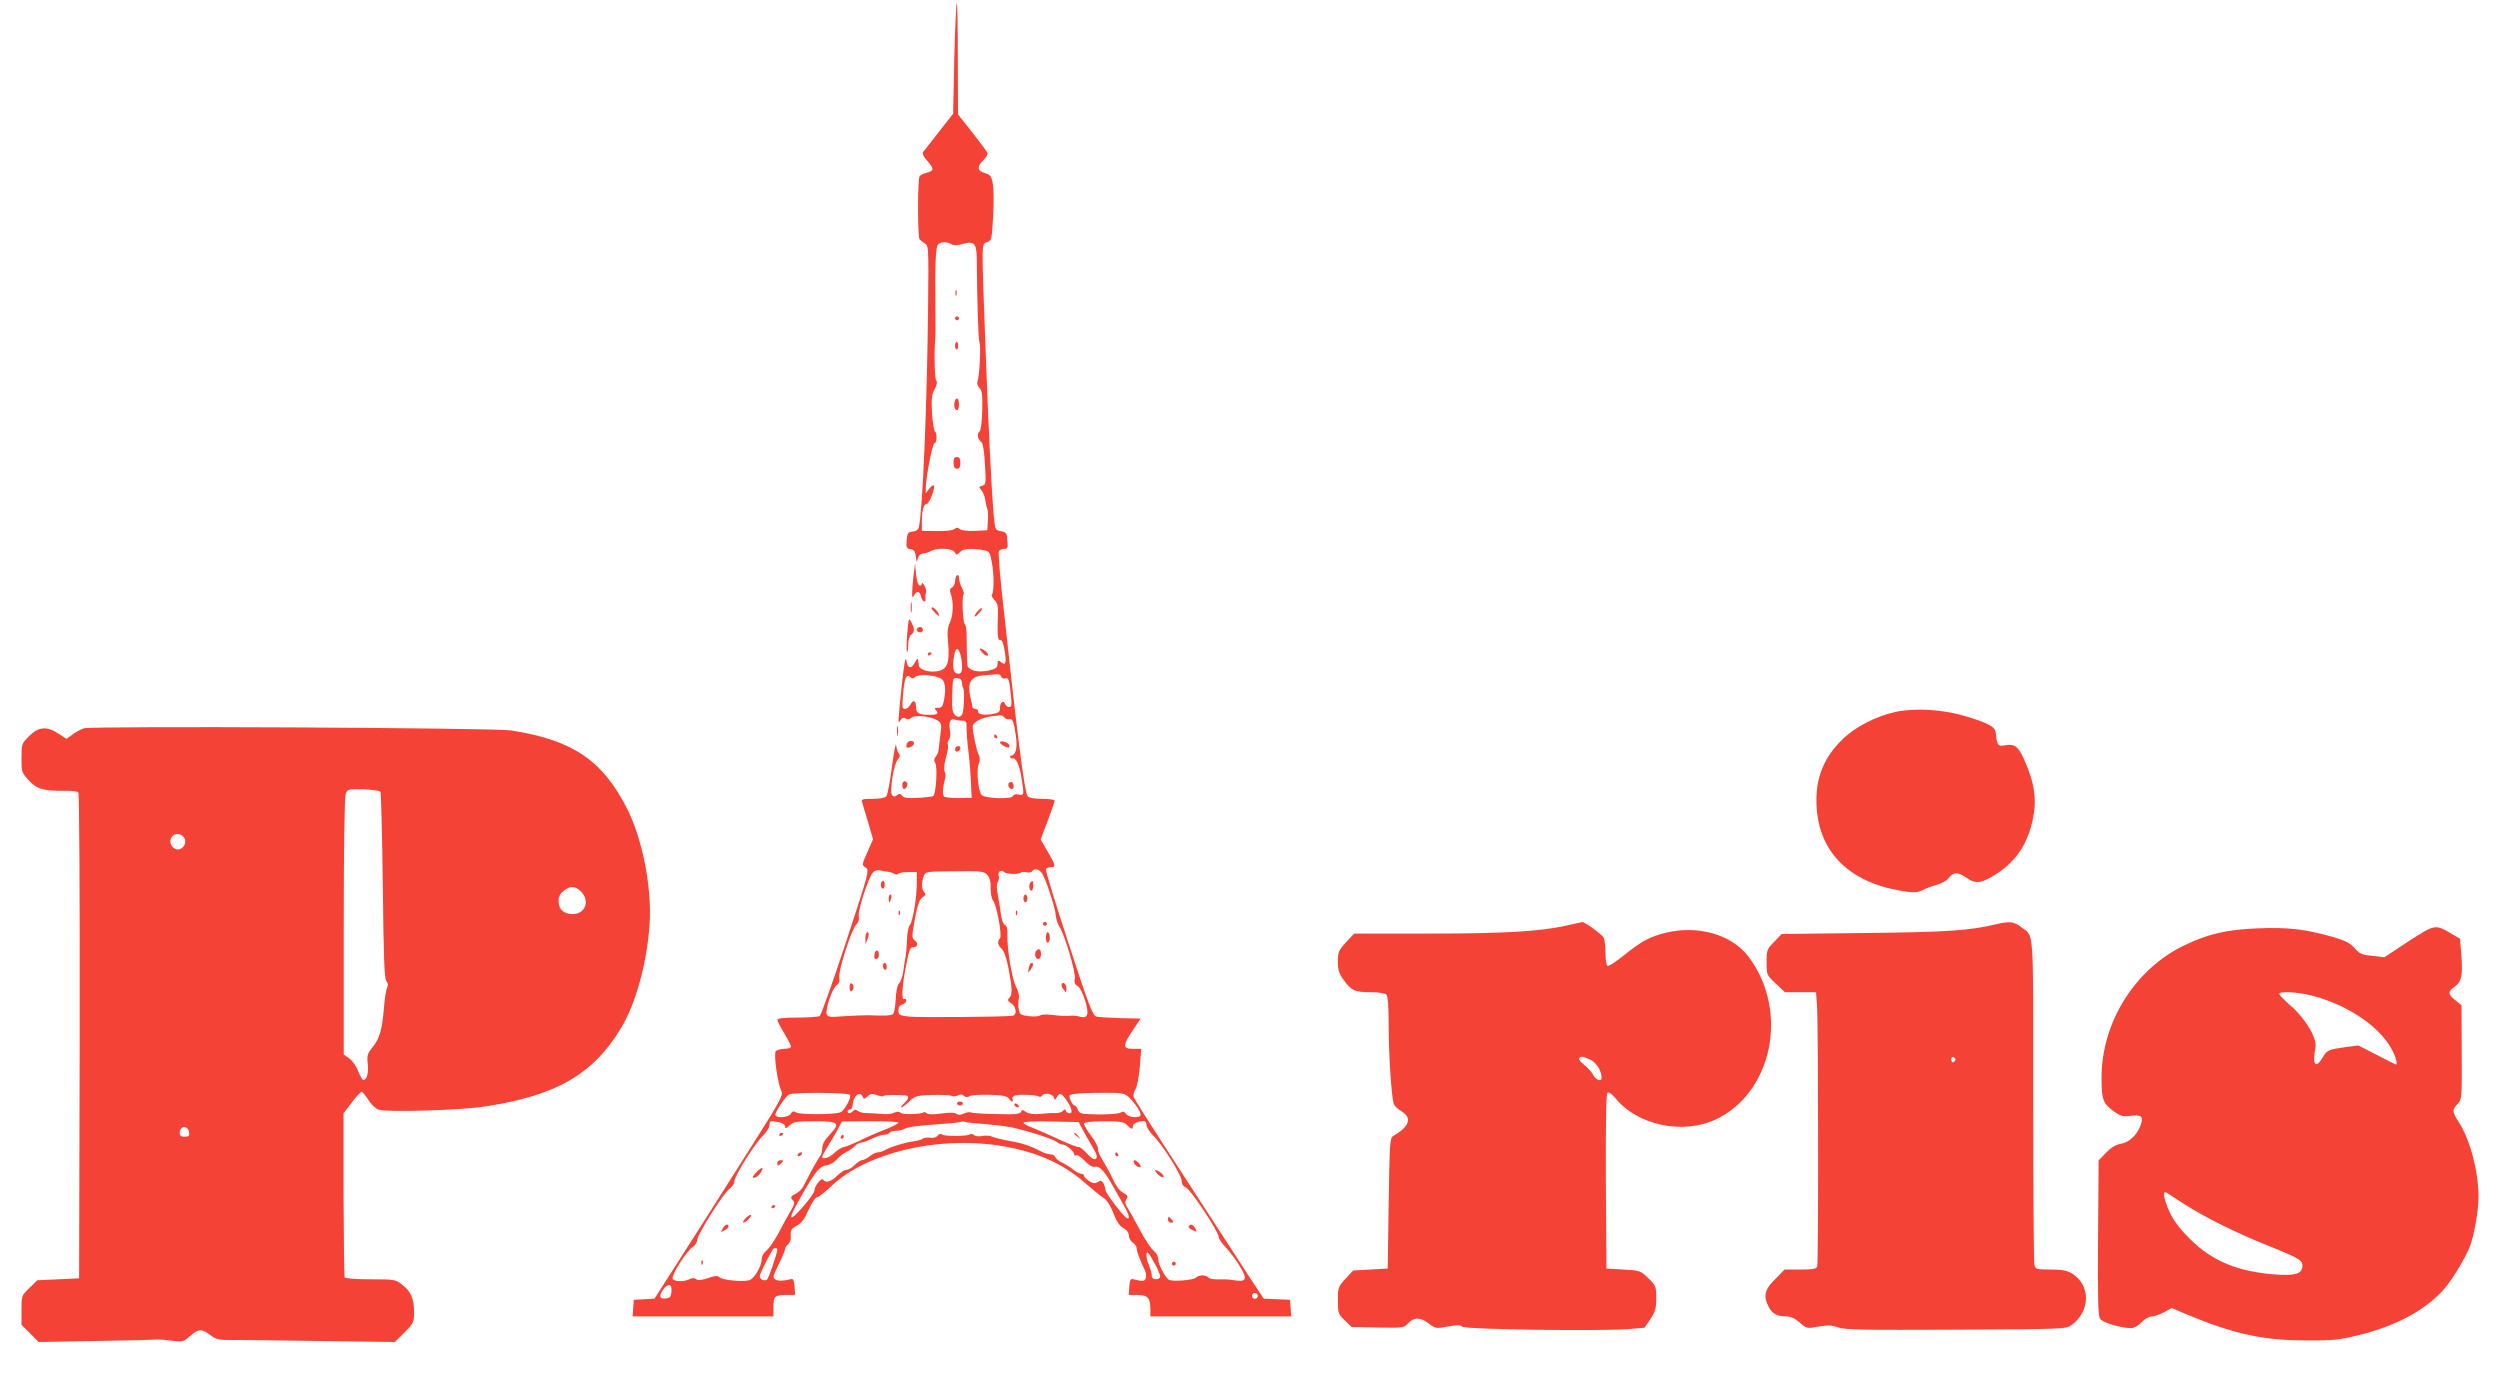
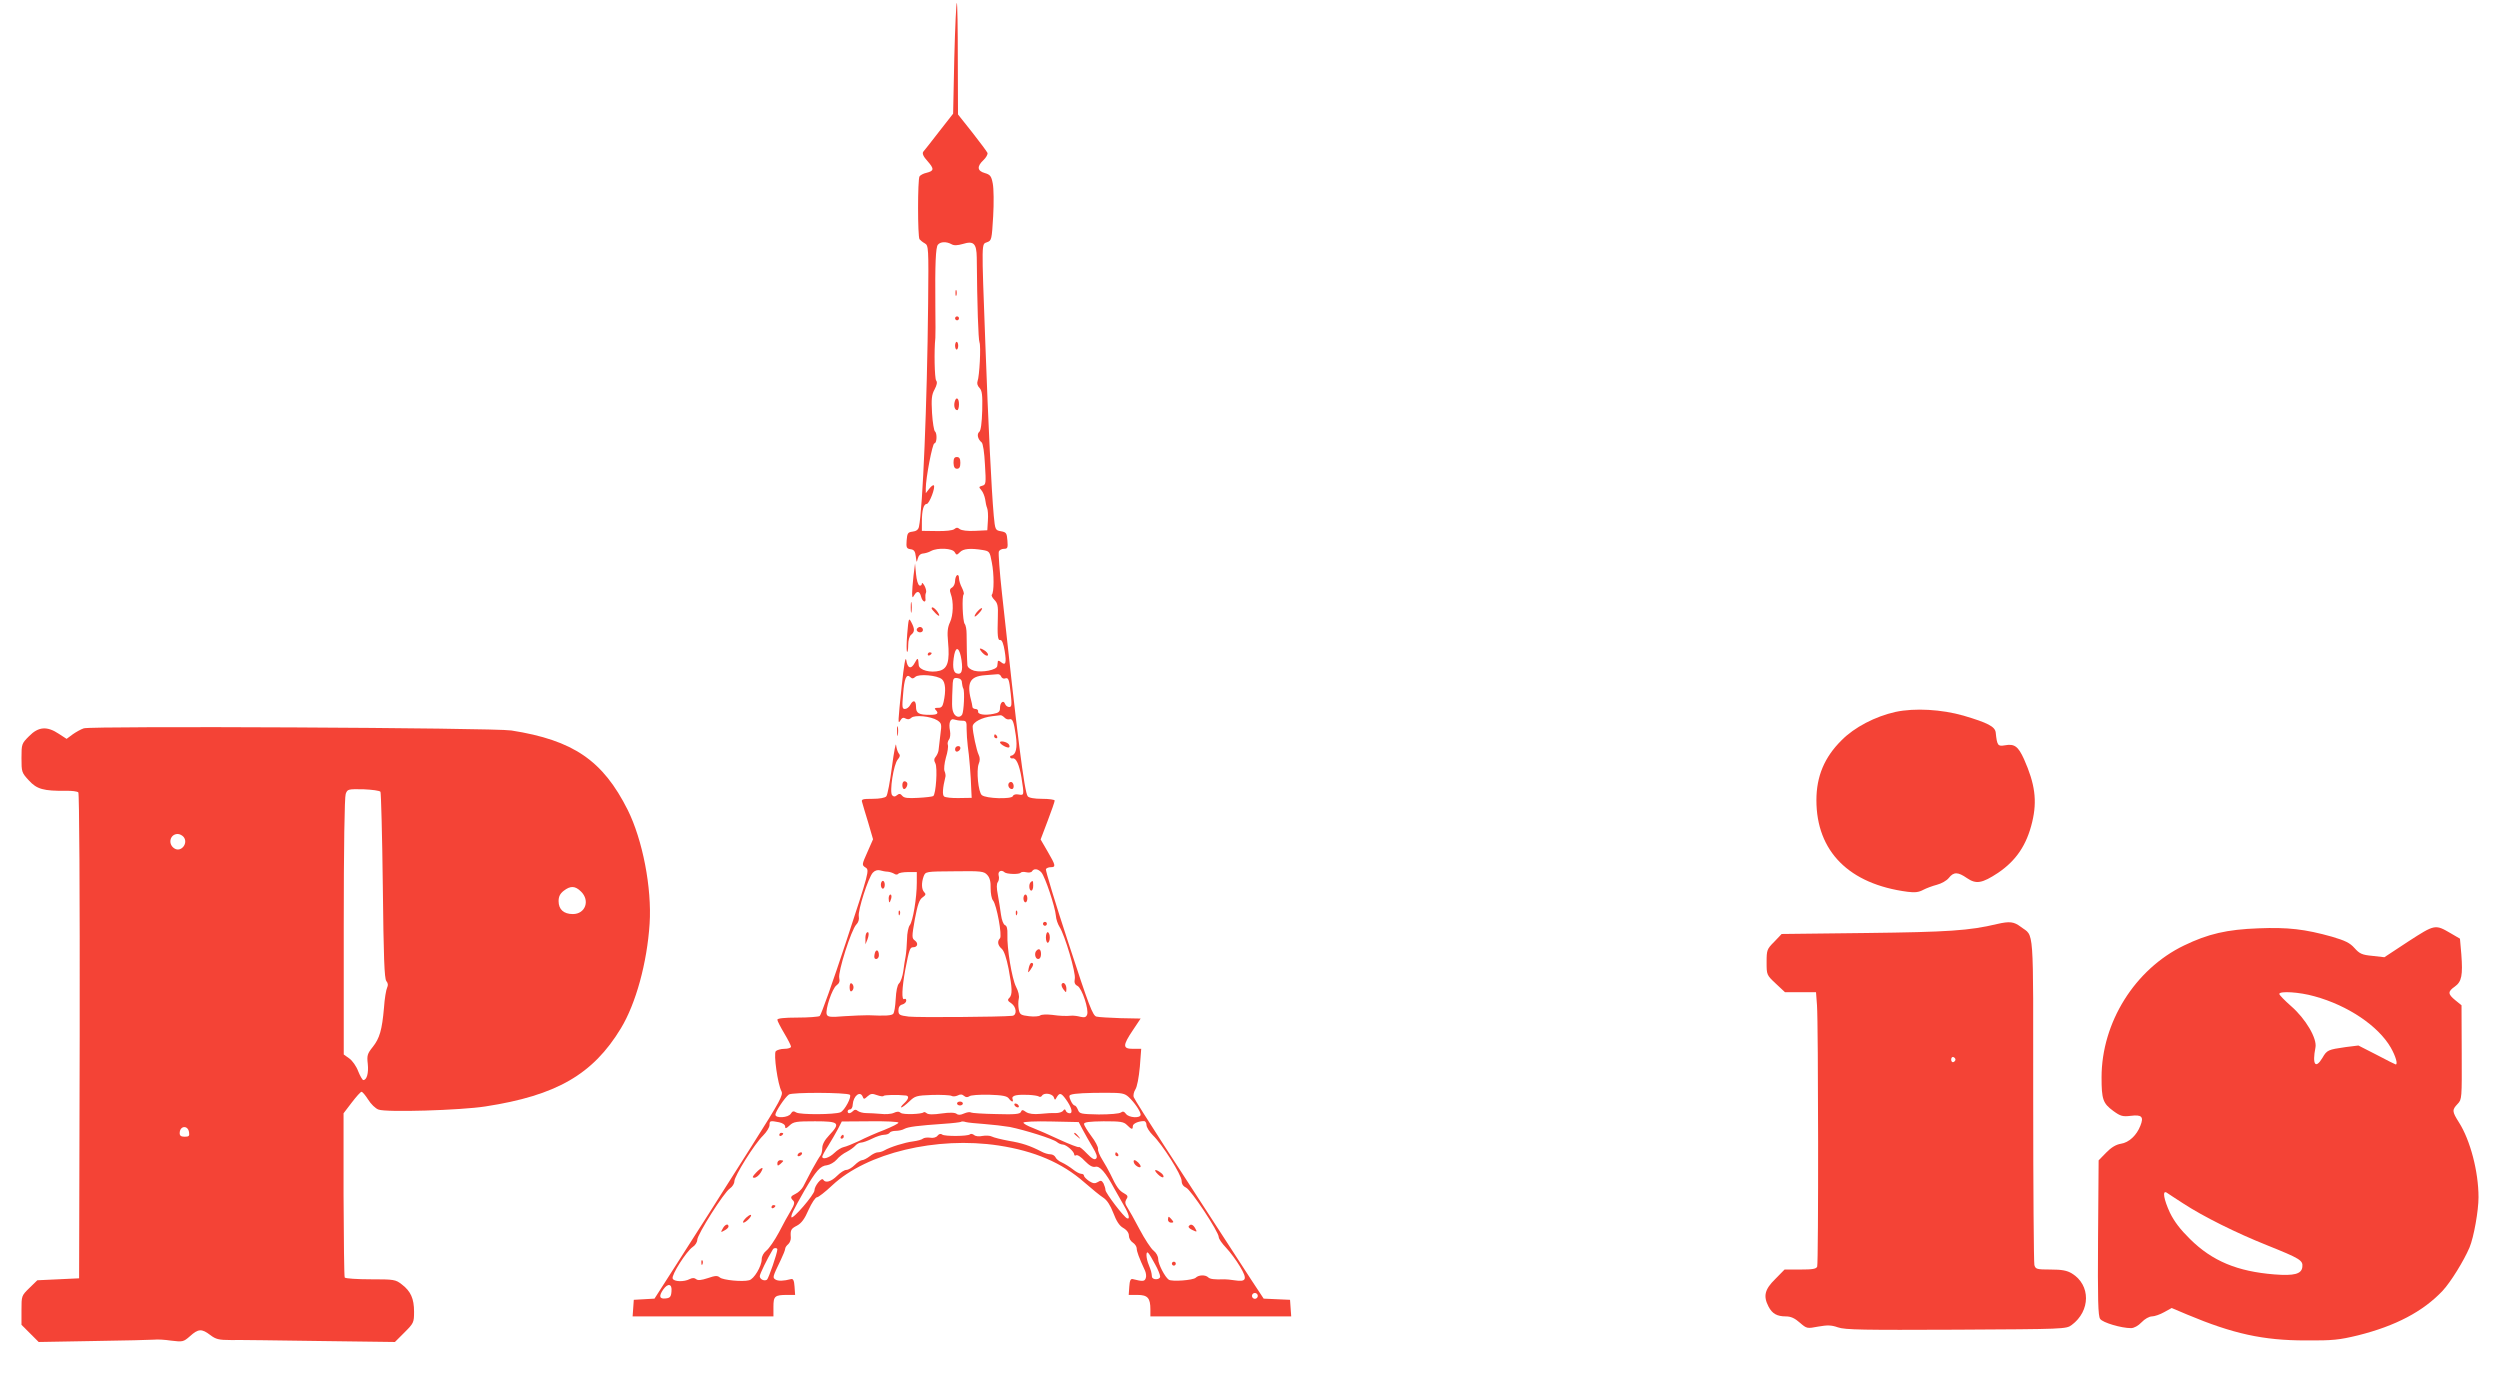
<svg xmlns="http://www.w3.org/2000/svg" version="1.0" width="1280pt" height="708pt" viewBox="0 0 1280 708" preserveAspectRatio="xMidYMid meet">
  <g transform="translate(0,708) scale(0.1,-0.1)" fill="#f44336" stroke="none">
    <path d="M4886 6784 l-6 -286 -72 -92 c-39 -50 -75 -97 -81 -103 -6 -9 0 -24 22 -48 35 -40 34 -50 -6 -60 -15 -3 -31 -12 -35 -18 -10 -15 -10 -309 0 -322 4 -5 16 -15 27 -21 19 -11 20 -20 17 -310 -5 -510 -28 -1055 -47 -1141 -3 -15 -14 -23 -33 -25 -24 -3 -27 -8 -30 -45 -3 -37 0 -42 20 -45 18 -2 24 -11 27 -38 4 -32 4 -33 10 -10 4 16 14 25 27 26 11 1 29 6 41 13 34 18 110 14 121 -6 9 -16 11 -16 27 0 17 18 54 21 116 11 35 -6 37 -8 47 -63 12 -59 12 -155 0 -166 -3 -4 3 -16 13 -26 17 -17 20 -32 18 -87 -3 -99 -1 -122 13 -119 8 1 16 -19 22 -56 10 -62 5 -77 -19 -57 -8 7 -16 9 -16 4 -1 -5 -2 -16 -3 -24 -2 -20 -77 -35 -119 -24 -21 7 -33 17 -34 29 -2 24 -4 105 -4 159 0 22 -4 45 -10 52 -10 13 -15 142 -5 151 3 3 -1 18 -9 34 -8 15 -15 37 -15 49 0 12 -4 18 -10 15 -5 -3 -10 -17 -10 -30 0 -13 -7 -28 -15 -33 -12 -6 -14 -14 -7 -33 15 -40 13 -109 -4 -145 -12 -25 -15 -50 -10 -101 9 -99 -2 -135 -42 -147 -47 -13 -107 3 -108 29 -3 39 -5 40 -20 12 -19 -36 -38 -30 -44 14 -4 21 -12 -27 -23 -131 -20 -192 -21 -202 -6 -177 7 12 15 15 26 8 11 -6 21 -4 29 4 17 16 100 8 133 -13 22 -15 23 -20 16 -71 -4 -31 -8 -65 -9 -77 0 -11 -7 -28 -14 -37 -10 -11 -11 -21 -3 -35 12 -22 3 -160 -11 -168 -5 -3 -39 -7 -77 -9 -52 -3 -72 -1 -81 10 -10 12 -16 13 -27 4 -10 -9 -17 -9 -25 -1 -15 15 7 160 29 184 11 13 13 21 5 30 -6 7 -12 27 -14 43 -1 17 -11 -33 -21 -110 -10 -77 -23 -146 -29 -152 -6 -8 -35 -13 -70 -13 -52 0 -59 -2 -54 -17 3 -10 16 -57 31 -104 l25 -86 -29 -66 c-29 -65 -29 -66 -9 -79 20 -13 18 -21 -101 -383 -67 -203 -127 -372 -134 -377 -6 -4 -58 -8 -114 -8 -69 0 -103 -4 -103 -11 0 -6 16 -37 35 -69 19 -32 35 -63 35 -69 0 -6 -15 -11 -34 -11 -18 0 -38 -6 -44 -12 -12 -15 10 -169 29 -205 10 -19 -5 -48 -152 -280 -164 -260 -285 -449 -423 -665 l-75 -117 -53 -3 -53 -3 -3 -43 -3 -42 360 0 361 0 0 49 c0 55 7 61 71 61 l40 0 -3 43 c-2 31 -7 41 -18 38 -38 -10 -66 -11 -80 -2 -15 10 -15 12 28 101 12 25 22 50 22 56 0 6 7 17 16 24 8 7 14 23 13 34 -3 39 1 45 32 61 22 12 39 34 59 81 16 35 35 64 43 64 7 0 42 27 78 61 177 166 534 252 852 204 183 -28 324 -88 438 -188 39 -34 83 -70 99 -80 18 -12 35 -38 50 -77 16 -42 31 -66 51 -77 19 -11 29 -26 29 -40 0 -13 9 -28 20 -35 11 -7 20 -21 20 -30 0 -15 11 -46 43 -115 5 -12 7 -29 3 -38 -6 -16 -15 -17 -66 -4 -11 3 -16 -7 -18 -38 l-3 -43 45 0 c52 0 66 -16 66 -74 l0 -36 361 0 360 0 -3 42 -3 43 -68 3 -67 3 -64 97 c-35 53 -117 180 -183 282 -66 102 -185 286 -266 410 -80 124 -149 233 -152 242 -4 9 0 27 8 40 9 13 18 62 23 116 l7 92 -42 0 c-53 0 -54 16 -1 95 l40 60 -103 2 c-56 2 -112 5 -123 8 -19 4 -39 56 -143 375 -67 204 -119 375 -116 380 3 6 15 10 26 10 26 0 24 10 -17 80 l-36 62 36 95 c20 52 36 99 36 104 0 5 -29 9 -64 9 -40 0 -68 5 -74 13 -17 20 -54 315 -132 1040 -12 109 -19 205 -16 213 3 8 15 14 26 14 19 0 21 5 18 42 -3 39 -6 43 -33 48 -29 5 -30 7 -37 80 -12 135 -28 467 -43 880 -20 539 -20 508 9 520 23 8 24 14 31 132 4 68 3 143 -2 168 -7 38 -13 46 -41 54 -39 11 -41 34 -7 66 14 13 23 30 21 37 -3 7 -38 54 -78 105 l-73 92 -1 283 c0 155 -2 285 -5 288 -3 3 -9 -124 -13 -281z m-15 -954 c13 -8 31 -7 59 1 55 17 70 3 71 -70 2 -245 8 -419 14 -434 8 -19 0 -173 -10 -199 -4 -11 0 -24 10 -34 13 -14 16 -35 14 -116 -2 -64 -7 -102 -15 -109 -14 -11 -8 -38 12 -54 7 -6 14 -52 17 -114 6 -97 5 -103 -14 -108 -18 -5 -18 -7 -5 -22 9 -10 17 -31 20 -47 2 -16 6 -36 10 -45 4 -9 6 -38 4 -65 l-3 -49 -63 -3 c-38 -2 -69 2 -78 9 -11 9 -17 9 -28 0 -8 -7 -45 -11 -90 -10 l-76 1 0 47 c0 59 9 91 25 91 13 0 46 86 36 95 -3 3 -13 -4 -23 -17 l-18 -23 0 25 c0 52 34 230 44 230 13 0 15 52 3 61 -5 4 -12 46 -15 94 -4 73 -2 94 13 121 12 23 15 37 8 46 -8 11 -11 154 -4 218 1 8 1 80 0 160 -2 224 2 304 13 317 13 16 43 17 69 3z m52 -2130 c8 -57 0 -77 -27 -67 -17 7 -20 42 -10 96 10 47 28 32 37 -29z m-100 -98 c18 -16 21 -59 8 -117 -5 -23 -12 -30 -29 -29 -16 0 -19 -3 -12 -10 19 -19 10 -26 -29 -26 -57 0 -71 8 -71 41 0 34 -15 38 -30 9 -6 -11 -18 -20 -27 -20 -14 0 -15 10 -9 77 6 80 17 106 37 86 9 -9 15 -8 25 1 17 17 113 9 137 -12z m303 14 c3 -8 12 -12 19 -10 18 7 22 -2 30 -78 6 -57 5 -68 -8 -68 -8 0 -18 7 -21 16 -8 22 -26 8 -26 -21 0 -19 -7 -25 -34 -30 -44 -9 -82 -3 -78 13 1 6 -5 12 -13 12 -8 0 -16 5 -16 10 -1 6 -2 13 -3 18 -29 106 -13 139 68 145 28 2 57 4 64 5 7 1 15 -4 18 -12z m-201 -31 c1 -11 4 -25 7 -30 8 -13 3 -119 -6 -134 -12 -19 -36 -12 -45 12 -8 20 -8 42 -3 150 2 23 6 28 25 25 14 -2 22 -10 22 -23z m217 -178 c7 -8 18 -12 25 -10 17 6 24 -11 34 -83 9 -63 1 -98 -23 -103 -5 0 -7 -4 -6 -8 1 -5 7 -7 13 -6 17 4 34 -32 45 -99 14 -89 14 -91 -14 -86 -15 3 -27 0 -30 -8 -6 -17 -138 -13 -159 5 -18 14 -29 126 -16 160 7 16 7 32 0 46 -11 22 -31 116 -31 145 0 22 47 47 100 53 19 2 38 5 42 5 4 1 13 -4 20 -11z m-216 -17 c21 0 24 -4 23 -42 0 -24 3 -63 6 -88 7 -46 16 -154 18 -225 l2 -40 -65 -1 c-36 -1 -70 3 -76 8 -10 7 -8 43 7 103 1 6 -1 18 -5 27 -4 9 -1 40 7 69 9 28 13 58 10 65 -3 8 0 20 6 28 6 7 8 27 5 44 -8 40 1 66 22 58 9 -3 26 -6 40 -6z m-381 -773 c11 -1 26 -6 34 -11 7 -5 16 -5 20 0 3 5 26 9 50 9 l45 0 0 -55 c0 -76 -20 -198 -36 -217 -7 -9 -14 -41 -14 -72 -1 -31 -4 -69 -7 -86 -3 -16 -9 -51 -12 -77 -4 -27 -13 -55 -22 -63 -9 -9 -15 -40 -17 -80 -2 -37 -7 -70 -13 -76 -9 -9 -39 -11 -128 -7 -22 0 -77 -2 -123 -5 -70 -6 -84 -4 -89 9 -9 24 28 134 50 149 14 10 18 21 14 37 -8 30 62 249 87 274 11 11 16 27 13 42 -6 29 49 200 72 224 10 11 24 15 36 12 11 -3 29 -7 40 -7z m787 -4 c19 -22 70 -175 74 -221 1 -18 10 -44 19 -58 27 -42 84 -235 78 -265 -4 -20 0 -30 14 -37 23 -12 59 -122 49 -147 -5 -13 -13 -16 -34 -11 -15 4 -33 6 -39 6 -40 -3 -63 -2 -107 4 -27 3 -54 2 -60 -3 -6 -5 -32 -7 -57 -4 -42 5 -48 8 -53 35 -3 17 -3 41 0 54 4 15 -2 39 -14 62 -21 41 -47 198 -44 268 1 28 -3 44 -12 47 -9 4 -17 26 -21 54 -3 26 -11 72 -16 101 -7 36 -7 57 0 66 5 6 8 22 4 34 -5 21 14 31 30 16 10 -10 77 -12 83 -2 3 4 16 5 29 2 12 -3 26 -1 29 5 10 16 31 13 48 -6z m-277 -13 c13 -14 18 -35 17 -68 0 -26 5 -54 12 -62 19 -22 48 -182 36 -194 -15 -15 -12 -36 9 -54 12 -11 24 -47 35 -102 19 -102 20 -132 4 -149 -11 -10 -9 -16 10 -28 27 -19 30 -61 5 -64 -60 -6 -487 -9 -530 -4 -48 6 -53 9 -53 32 0 16 7 27 20 30 11 3 20 12 20 20 0 8 -4 11 -10 8 -15 -9 -12 57 5 150 20 104 24 115 40 115 23 0 28 20 10 34 -17 12 -17 18 -1 110 14 74 23 100 39 111 17 12 19 17 9 27 -14 14 -15 48 -3 81 10 25 10 25 159 26 137 2 150 0 167 -19z m-704 -1125 c12 -8 -26 -81 -48 -90 -30 -12 -206 -13 -226 -1 -14 9 -20 7 -28 -6 -12 -21 -79 -25 -79 -5 0 15 48 88 69 103 16 12 292 11 312 -1z m1428 -12 c30 -28 61 -74 61 -90 0 -20 -61 -16 -75 4 -10 13 -16 14 -26 7 -8 -6 -56 -10 -113 -10 -92 2 -99 3 -107 24 -5 12 -12 22 -17 22 -5 0 -14 11 -20 25 -9 20 -9 27 1 30 18 7 82 10 182 10 80 0 93 -3 114 -22z m-1362 2 c5 -14 8 -14 25 2 16 14 24 15 48 6 17 -6 32 -8 34 -4 4 5 69 7 114 2 18 -2 15 -18 -10 -41 -12 -11 -18 -20 -13 -20 5 0 23 14 40 30 30 29 37 31 119 34 47 1 91 -1 98 -5 7 -4 20 -3 31 2 13 7 23 7 33 -2 9 -8 18 -8 27 -2 6 6 52 9 101 8 69 -2 92 -7 101 -19 15 -20 26 -21 19 -2 -3 8 3 15 18 18 29 6 103 2 117 -6 5 -4 12 -2 16 4 10 17 52 11 60 -7 6 -17 7 -17 16 0 14 23 22 22 46 -11 29 -40 38 -72 20 -72 -9 0 -18 6 -20 13 -4 9 -7 9 -14 0 -5 -7 -22 -12 -38 -12 -17 1 -52 -1 -79 -4 -34 -3 -57 0 -72 9 -18 13 -22 13 -27 1 -4 -11 -30 -14 -126 -11 -66 1 -125 5 -130 8 -5 4 -21 1 -35 -5 -18 -8 -29 -9 -38 -2 -9 7 -35 8 -77 2 -41 -6 -68 -6 -76 1 -6 5 -14 8 -16 5 -11 -10 -105 -13 -117 -3 -9 8 -19 8 -36 0 -13 -6 -43 -8 -67 -5 -24 2 -57 4 -74 4 -16 0 -35 5 -43 11 -9 8 -16 8 -24 0 -15 -15 -28 -15 -28 -2 0 6 6 10 13 10 6 0 13 11 13 25 3 44 38 72 51 40z m-428 -131 c19 -4 31 -13 31 -22 0 -12 5 -11 23 6 20 19 34 21 130 21 124 0 132 -8 72 -72 -23 -24 -35 -47 -35 -65 0 -15 -4 -32 -9 -38 -5 -5 -24 -38 -43 -72 -18 -35 -39 -75 -46 -88 -8 -14 -25 -30 -38 -36 -27 -13 -29 -19 -13 -35 9 -9 6 -21 -11 -50 -13 -21 -41 -72 -62 -113 -22 -41 -51 -83 -64 -93 -14 -11 -24 -29 -24 -44 0 -36 -40 -103 -65 -108 -35 -9 -133 1 -149 14 -13 11 -24 10 -62 -3 -34 -11 -51 -13 -60 -5 -9 7 -19 7 -33 0 -28 -15 -81 -14 -87 3 -7 18 71 140 102 161 13 8 24 25 24 37 0 27 137 244 167 263 13 9 23 25 23 37 0 26 102 190 147 234 18 18 33 42 33 54 0 22 3 23 49 14z m611 -2 c0 -5 -33 -21 -72 -37 -40 -15 -99 -41 -130 -57 -32 -15 -67 -29 -78 -31 -11 -2 -33 -15 -48 -30 -27 -26 -62 -36 -62 -19 0 4 13 29 30 55 16 26 39 65 50 86 l20 39 145 1 c80 1 145 -2 145 -7z m440 -7 c41 -3 100 -10 130 -15 78 -16 222 -61 241 -77 8 -7 22 -13 30 -13 18 0 59 -36 59 -51 0 -6 5 -7 10 -4 6 4 26 -9 44 -29 24 -24 39 -33 54 -30 22 6 52 -27 97 -111 15 -27 38 -68 51 -90 24 -41 31 -69 15 -63 -16 5 -111 130 -111 145 0 8 -5 23 -10 34 -9 15 -14 17 -29 7 -15 -9 -24 -8 -45 5 -14 10 -26 22 -26 27 0 6 -6 10 -14 10 -8 0 -27 10 -43 23 -15 12 -41 28 -56 35 -15 6 -30 19 -33 27 -4 8 -15 15 -26 15 -11 0 -32 6 -46 14 -58 30 -100 44 -167 55 -38 7 -78 17 -87 22 -9 5 -31 6 -48 3 -17 -4 -36 -2 -43 5 -8 6 -17 7 -21 3 -11 -10 -129 -11 -142 -1 -7 6 -16 4 -24 -6 -7 -9 -23 -13 -38 -10 -14 2 -31 0 -37 -5 -5 -5 -28 -11 -50 -14 -42 -5 -118 -29 -147 -46 -10 -6 -25 -10 -34 -10 -9 0 -27 -9 -41 -20 -14 -11 -32 -20 -39 -20 -7 0 -24 -11 -38 -25 -14 -14 -33 -25 -43 -25 -10 0 -31 -14 -47 -30 -30 -30 -60 -39 -71 -20 -8 14 -45 -32 -45 -55 0 -21 -113 -152 -118 -137 -3 10 12 40 66 135 60 103 82 128 116 131 15 2 38 15 50 29 11 14 35 32 52 40 17 9 36 23 43 31 8 9 21 16 30 16 9 0 34 9 56 20 22 11 49 20 62 20 12 0 25 5 28 10 3 6 17 10 31 10 14 0 34 4 44 10 20 11 72 17 200 26 47 3 87 8 90 10 2 3 14 3 25 -1 11 -3 54 -7 95 -10z m504 -30 c12 -22 34 -62 50 -88 21 -35 26 -51 18 -59 -8 -8 -21 -1 -47 26 -20 21 -38 36 -41 33 -3 -3 -47 14 -97 37 -51 24 -113 51 -139 61 -27 10 -48 22 -48 27 0 5 61 8 142 6 l141 -3 21 -40z m226 25 c24 -24 30 -25 30 -6 0 13 28 26 58 26 6 0 12 -9 12 -20 0 -11 15 -35 33 -53 48 -46 147 -203 147 -233 0 -16 8 -28 23 -35 25 -11 167 -226 167 -253 0 -9 17 -33 38 -55 20 -21 52 -64 71 -96 39 -65 33 -80 -29 -70 -19 3 -42 5 -50 5 -53 -2 -75 1 -84 10 -14 14 -49 13 -64 -2 -13 -13 -122 -21 -138 -10 -20 14 -54 80 -54 105 0 15 -10 33 -24 44 -13 10 -45 59 -71 108 -26 50 -55 101 -63 113 -12 18 -13 28 -5 42 10 14 7 20 -13 31 -24 13 -38 32 -69 98 -9 18 -27 51 -41 73 -14 22 -24 47 -22 56 1 9 -14 39 -35 66 -20 27 -37 55 -37 61 0 10 27 13 100 14 87 0 103 -2 120 -19z m-1790 -637 c0 -19 -45 -149 -53 -155 -14 -9 -37 2 -37 18 0 11 38 89 67 137 5 9 23 9 23 0z m1934 -76 c15 -26 26 -55 26 -63 0 -17 -39 -19 -42 -1 -2 23 -5 32 -16 60 -15 35 -16 75 -3 62 6 -6 21 -32 35 -58z m-2476 -139 c-2 -28 -8 -34 -30 -36 -32 -4 -36 12 -12 46 24 34 46 29 42 -10z m3002 -23 c0 -8 -7 -15 -15 -15 -8 0 -15 7 -15 15 0 8 7 15 15 15 8 0 15 -7 15 -15z" />
    <path d="M4892 5580 c0 -14 2 -19 5 -12 2 6 2 18 0 25 -3 6 -5 1 -5 -13z" />
    <path d="M4890 5450 c0 -5 5 -10 10 -10 6 0 10 5 10 10 0 6 -4 10 -10 10 -5 0 -10 -4 -10 -10z" />
    <path d="M4890 5310 c0 -11 4 -20 8 -20 4 0 8 9 8 20 0 11 -4 20 -8 20 -4 0 -8 -9 -8 -20z" />
    <path d="M4888 5023 c-6 -22 1 -43 13 -43 5 0 9 14 9 30 0 33 -15 41 -22 13z" />
    <path d="M4882 4710 c1 -21 6 -30 18 -30 12 0 17 9 17 30 0 22 -5 30 -18 30 -13 0 -17 -8 -17 -30z" />
    <path d="M5090 3310 c0 -5 5 -10 11 -10 5 0 7 5 4 10 -3 6 -8 10 -11 10 -2 0 -4 -4 -4 -10z" />
    <path d="M5120 3279 c0 -10 40 -32 47 -25 3 2 2 9 -1 14 -8 13 -46 22 -46 11z" />
    <path d="M5165 3070 c-7 -12 2 -30 16 -30 12 0 12 27 0 35 -5 3 -12 1 -16 -5z" />
    <path d="M4890 3244 c0 -9 5 -14 12 -12 18 6 21 28 4 28 -9 0 -16 -7 -16 -16z" />
    <path d="M4510 2550 c0 -11 5 -20 10 -20 6 0 10 9 10 20 0 11 -4 20 -10 20 -5 0 -10 -9 -10 -20z" />
    <path d="M4550 2480 c0 -11 2 -20 4 -20 2 0 6 9 9 20 3 11 1 20 -4 20 -5 0 -9 -9 -9 -20z" />
    <path d="M4601 2404 c0 -11 3 -14 6 -6 3 7 2 16 -1 19 -3 4 -6 -2 -5 -13z" />
    <path d="M4437 2304 c-4 -4 -7 -19 -6 -33 l0 -26 10 24 c10 26 8 47 -4 35z" />
    <path d="M4478 2195 c-4 -17 -1 -25 8 -25 8 0 14 9 14 19 0 30 -17 34 -22 6z" />
-     <path d="M4520 2136 c0 -8 5 -18 10 -21 6 -3 10 3 10 14 0 12 -4 21 -10 21 -5 0 -10 -6 -10 -14z" />
    <path d="M4350 2025 c0 -15 4 -24 10 -20 6 3 10 12 10 20 0 8 -4 17 -10 20 -6 4 -10 -5 -10 -20z" />
    <path d="M5277 2563 c-11 -10 -8 -43 3 -43 6 0 10 11 10 25 0 26 -2 29 -13 18z" />
    <path d="M5240 2480 c0 -11 5 -20 10 -20 6 0 10 9 10 20 0 11 -4 20 -10 20 -5 0 -10 -9 -10 -20z" />
    <path d="M5201 2404 c0 -11 3 -14 6 -6 3 7 2 16 -1 19 -3 4 -6 -2 -5 -13z" />
    <path d="M5340 2350 c0 -5 5 -10 10 -10 6 0 10 5 10 10 0 6 -4 10 -10 10 -5 0 -10 -4 -10 -10z" />
    <path d="M5355 2280 c0 -16 5 -28 10 -27 6 2 10 14 10 27 0 13 -4 25 -10 27 -5 2 -10 -10 -10 -27z" />
    <path d="M5307 2213 c-13 -12 -7 -43 8 -43 9 0 15 9 15 25 0 24 -10 32 -23 18z" />
    <path d="M5267 2123 c-5 -26 -4 -26 9 -8 16 22 18 35 5 35 -5 0 -11 -12 -14 -27z" />
    <path d="M5436 2042 c-3 -5 1 -18 9 -28 14 -18 14 -18 15 3 0 23 -15 39 -24 25z" />
    <path d="M4900 1430 c0 -5 7 -10 15 -10 8 0 15 5 15 10 0 6 -7 10 -15 10 -8 0 -15 -4 -15 -10z" />
    <path d="M5195 1420 c3 -5 11 -10 16 -10 6 0 7 5 4 10 -3 6 -11 10 -16 10 -6 0 -7 -4 -4 -10z" />
    <path d="M3990 1269 c0 -5 5 -7 10 -4 6 3 10 8 10 11 0 2 -4 4 -10 4 -5 0 -10 -5 -10 -11z" />
    <path d="M4085 1170 c-3 -5 -2 -10 4 -10 5 0 13 5 16 10 3 6 2 10 -4 10 -5 0 -13 -4 -16 -10z" />
    <path d="M3980 1124 c0 -14 3 -14 15 -4 8 7 15 14 15 16 0 2 -7 4 -15 4 -8 0 -15 -7 -15 -16z" />
    <path d="M3870 1075 c-18 -19 -20 -25 -8 -25 9 0 23 11 32 25 9 14 13 25 8 25 -5 0 -19 -11 -32 -25z" />
    <path d="M3950 899 c0 -5 5 -7 10 -4 6 3 10 8 10 11 0 2 -4 4 -10 4 -5 0 -10 -5 -10 -11z" />
    <path d="M3815 840 c-10 -11 -14 -20 -8 -20 5 0 18 9 28 20 10 11 14 20 8 20 -5 0 -18 -9 -28 -20z" />
    <path d="M3700 789 c-11 -19 -10 -20 9 -9 12 6 21 15 21 20 0 18 -19 11 -30 -11z" />
    <path d="M3591 614 c0 -11 3 -14 6 -6 3 7 2 16 -1 19 -3 4 -6 -2 -5 -13z" />
    <path d="M4305 1260 c-3 -5 -1 -10 4 -10 6 0 11 5 11 10 0 6 -2 10 -4 10 -3 0 -8 -4 -11 -10z" />
    <path d="M5500 1276 c0 -2 8 -10 18 -17 15 -13 16 -12 3 4 -13 16 -21 21 -21 13z" />
    <path d="M5710 1170 c0 -5 5 -10 11 -10 5 0 7 5 4 10 -3 6 -8 10 -11 10 -2 0 -4 -4 -4 -10z" />
    <path d="M5806 1126 c6 -16 34 -30 34 -18 0 10 -22 32 -32 32 -4 0 -5 -6 -2 -14z" />
    <path d="M5928 1068 c12 -12 25 -19 28 -15 4 4 -1 14 -12 22 -29 22 -41 18 -16 -7z" />
    <path d="M5980 835 c0 -8 7 -15 16 -15 14 0 14 3 4 15 -7 8 -14 15 -16 15 -2 0 -4 -7 -4 -15z" />
    <path d="M6086 801 c-3 -4 6 -13 20 -19 23 -11 24 -10 14 8 -11 21 -25 26 -34 11z" />
    <path d="M6000 610 c0 -5 5 -10 10 -10 6 0 10 5 10 10 0 6 -4 10 -10 10 -5 0 -10 -4 -10 -10z" />
    <path d="M4677 4131 c-4 -35 -7 -76 -7 -90 1 -22 2 -24 11 -8 14 24 28 21 35 -8 7 -28 27 -35 22 -7 -1 9 0 22 3 27 3 6 0 21 -7 35 -8 14 -14 19 -14 12 0 -8 -6 -12 -12 -10 -8 3 -15 28 -18 59 l-5 54 -8 -64z" />
    <path d="M4663 3970 c0 -25 2 -35 4 -22 2 12 2 32 0 45 -2 12 -4 2 -4 -23z" />
    <path d="M4770 3965 c0 -3 9 -14 20 -25 22 -22 26 -14 6 13 -13 16 -26 23 -26 12z" />
    <path d="M5007 3952 c-10 -10 -17 -22 -17 -27 0 -5 9 1 21 14 12 12 19 24 17 27 -3 2 -12 -4 -21 -14z" />
    <path d="M4645 3835 c-4 -48 -4 -89 -1 -92 3 -4 6 12 6 34 0 24 6 46 15 53 19 15 19 30 1 64 -13 25 -14 22 -21 -59z" />
    <path d="M4695 3861 c-7 -12 12 -24 25 -16 11 7 4 25 -10 25 -5 0 -11 -4 -15 -9z" />
    <path d="M5030 3738 c11 -12 23 -18 27 -14 5 4 -1 14 -11 22 -30 21 -39 17 -16 -8z" />
    <path d="M4750 3729 c0 -5 5 -7 10 -4 6 3 10 8 10 11 0 2 -4 4 -10 4 -5 0 -10 -5 -10 -11z" />
    <path d="M9705 3435 c-103 -23 -210 -78 -276 -145 -88 -87 -129 -185 -129 -307 0 -262 167 -430 467 -469 38 -5 58 -2 80 10 15 8 47 20 70 26 23 6 50 21 61 35 25 32 47 31 93 -1 47 -32 77 -27 159 27 93 63 147 143 175 261 26 109 14 195 -42 321 -30 66 -49 80 -98 71 -36 -6 -40 -2 -47 66 -4 30 -40 49 -165 86 -112 32 -249 40 -348 19z" />
    <path d="M4593 3335 c0 -22 2 -30 4 -17 2 12 2 30 0 40 -3 9 -5 -1 -4 -23z" />
    <path d="M429 3351 c-15 -5 -40 -19 -57 -31 l-31 -23 -40 26 c-60 40 -104 37 -152 -12 -38 -38 -39 -40 -39 -112 0 -72 1 -75 38 -115 41 -45 75 -54 190 -53 30 1 58 -3 63 -8 5 -5 8 -504 7 -1249 l-3 -1239 -107 -5 -107 -5 -41 -40 c-40 -39 -40 -40 -40 -113 l0 -75 44 -44 44 -44 283 5 c156 2 295 6 309 7 14 2 53 0 86 -5 59 -7 63 -7 97 23 42 38 60 39 103 6 29 -22 44 -26 106 -26 40 1 246 -2 457 -5 l383 -5 49 49 c47 47 49 51 49 106 0 67 -17 105 -63 140 -32 25 -40 26 -160 26 -69 0 -128 4 -132 9 -3 5 -5 196 -6 425 l0 416 42 55 c23 30 45 55 50 55 5 0 20 -18 34 -40 14 -23 38 -46 53 -51 37 -15 419 -4 547 16 364 56 551 164 694 400 77 127 134 336 147 535 12 184 -36 430 -112 583 -127 253 -278 357 -596 407 -87 14 -2147 24 -2189 11z m1519 -325 c3 -6 9 -223 12 -482 4 -369 8 -474 18 -487 9 -11 10 -21 4 -34 -5 -10 -13 -56 -16 -103 -10 -113 -22 -156 -58 -201 -27 -34 -30 -43 -25 -86 5 -47 -5 -83 -23 -83 -4 0 -16 20 -26 45 -9 25 -30 55 -46 66 l-28 20 0 654 c0 405 4 664 10 680 9 25 12 25 90 24 45 -2 84 -7 88 -13z m-1008 -231 c26 -32 -13 -81 -47 -59 -35 22 -23 74 17 74 10 0 23 -7 30 -15z m2035 -280 c47 -46 22 -115 -42 -115 -47 0 -73 24 -73 66 0 23 7 38 26 53 35 27 59 26 89 -4z m-2007 -1233 c3 -18 -1 -22 -22 -22 -19 0 -26 5 -26 18 0 39 43 43 48 4z" />
-     <path d="M4643 3273 c-3 -8 -3 -16 -1 -19 9 -8 38 8 38 20 0 17 -31 16 -37 -1z" />
    <path d="M4620 3060 c0 -11 4 -20 9 -20 11 0 22 26 14 34 -12 12 -23 5 -23 -14z" />
-     <path d="M8010 2339 c-136 -29 -319 -39 -711 -39 l-366 0 -42 -45 c-37 -41 -41 -49 -41 -98 0 -44 6 -62 30 -95 39 -54 56 -62 137 -62 40 0 74 -5 81 -12 8 -8 12 -59 12 -162 0 -143 14 -361 26 -398 3 -9 21 -27 40 -38 55 -35 41 -77 -42 -126 -18 -10 -19 -32 -24 -345 l-5 -334 -88 -5 -89 -5 -39 -42 c-37 -41 -39 -45 -39 -111 0 -65 2 -70 35 -102 l35 -34 134 -3 c130 -2 134 -2 156 22 30 32 63 32 106 -2 34 -25 37 -26 96 -15 48 9 65 9 76 -1 17 -14 705 -23 849 -12 l83 7 30 44 c25 38 30 55 30 107 0 60 -2 65 -40 102 -40 39 -43 40 -128 45 l-87 5 -3 444 c-1 293 1 448 8 455 7 7 20 -2 42 -28 113 -138 344 -186 512 -108 292 137 377 557 169 833 -85 113 -256 163 -421 124 -83 -20 -125 -42 -216 -115 -42 -34 -80 -59 -86 -55 -5 3 -10 33 -10 66 0 33 -4 69 -10 79 -9 17 -98 81 -109 79 -3 -1 -44 -10 -91 -20z m133 -685 c31 -15 57 -57 57 -92 0 -23 -30 -12 -44 16 -8 15 -28 37 -45 50 -17 13 -29 27 -26 33 8 13 19 11 58 -7z" />
    <path d="M10225 2349 c-142 -34 -250 -41 -671 -46 l-432 -5 -38 -40 c-37 -37 -39 -42 -39 -104 0 -65 0 -66 47 -110 l47 -44 79 0 80 0 5 -67 c7 -94 8 -1318 1 -1338 -5 -12 -23 -15 -86 -15 l-81 0 -48 -49 c-54 -53 -62 -87 -34 -141 19 -36 43 -50 89 -50 25 0 45 -9 71 -32 36 -31 37 -31 95 -20 46 8 66 8 100 -4 36 -13 132 -14 606 -12 553 3 563 3 591 24 97 72 98 205 1 264 -25 15 -51 20 -109 20 -71 0 -77 2 -83 23 -3 12 -6 394 -6 849 0 913 6 829 -64 883 -35 26 -56 29 -121 14z m-213 -694 c0 -5 -5 -11 -11 -13 -6 -2 -11 4 -11 13 0 9 5 15 11 13 6 -2 11 -8 11 -13z" />
    <path d="M12331 2260 l-123 -81 -62 7 c-53 5 -65 11 -91 40 -24 27 -48 38 -115 58 -139 39 -226 49 -377 43 -161 -6 -257 -28 -381 -88 -251 -121 -422 -394 -422 -675 0 -113 7 -133 60 -172 37 -27 48 -30 90 -25 56 7 67 -5 49 -50 -19 -50 -59 -87 -100 -93 -25 -4 -50 -19 -76 -46 l-38 -39 -3 -397 c-2 -318 0 -401 11 -415 13 -19 108 -47 158 -47 15 0 37 12 54 30 16 17 39 30 53 30 13 0 42 10 63 22 l38 21 78 -33 c236 -99 390 -133 608 -133 140 -1 173 3 268 26 192 48 333 122 433 228 42 45 109 154 138 222 22 53 46 188 46 257 0 131 -42 292 -100 383 -36 57 -36 64 -7 95 22 23 22 28 21 264 l-1 241 -32 26 c-39 32 -39 44 -2 70 35 25 41 58 33 165 l-7 80 -48 28 c-79 46 -80 46 -216 -42z m-481 -281 c172 -47 327 -152 391 -263 25 -44 37 -86 25 -86 -2 0 -46 22 -97 49 l-94 48 -65 -8 c-90 -13 -96 -15 -119 -55 -36 -60 -53 -34 -36 52 10 46 -50 148 -125 213 -33 29 -60 57 -60 62 0 16 103 10 180 -12z m-673 -1060 c104 -68 273 -152 431 -215 169 -68 184 -77 180 -111 -4 -36 -42 -46 -143 -38 -189 15 -318 68 -432 181 -50 49 -81 90 -103 135 -31 67 -40 116 -17 103 6 -5 45 -29 84 -55z" />
  </g>
</svg>